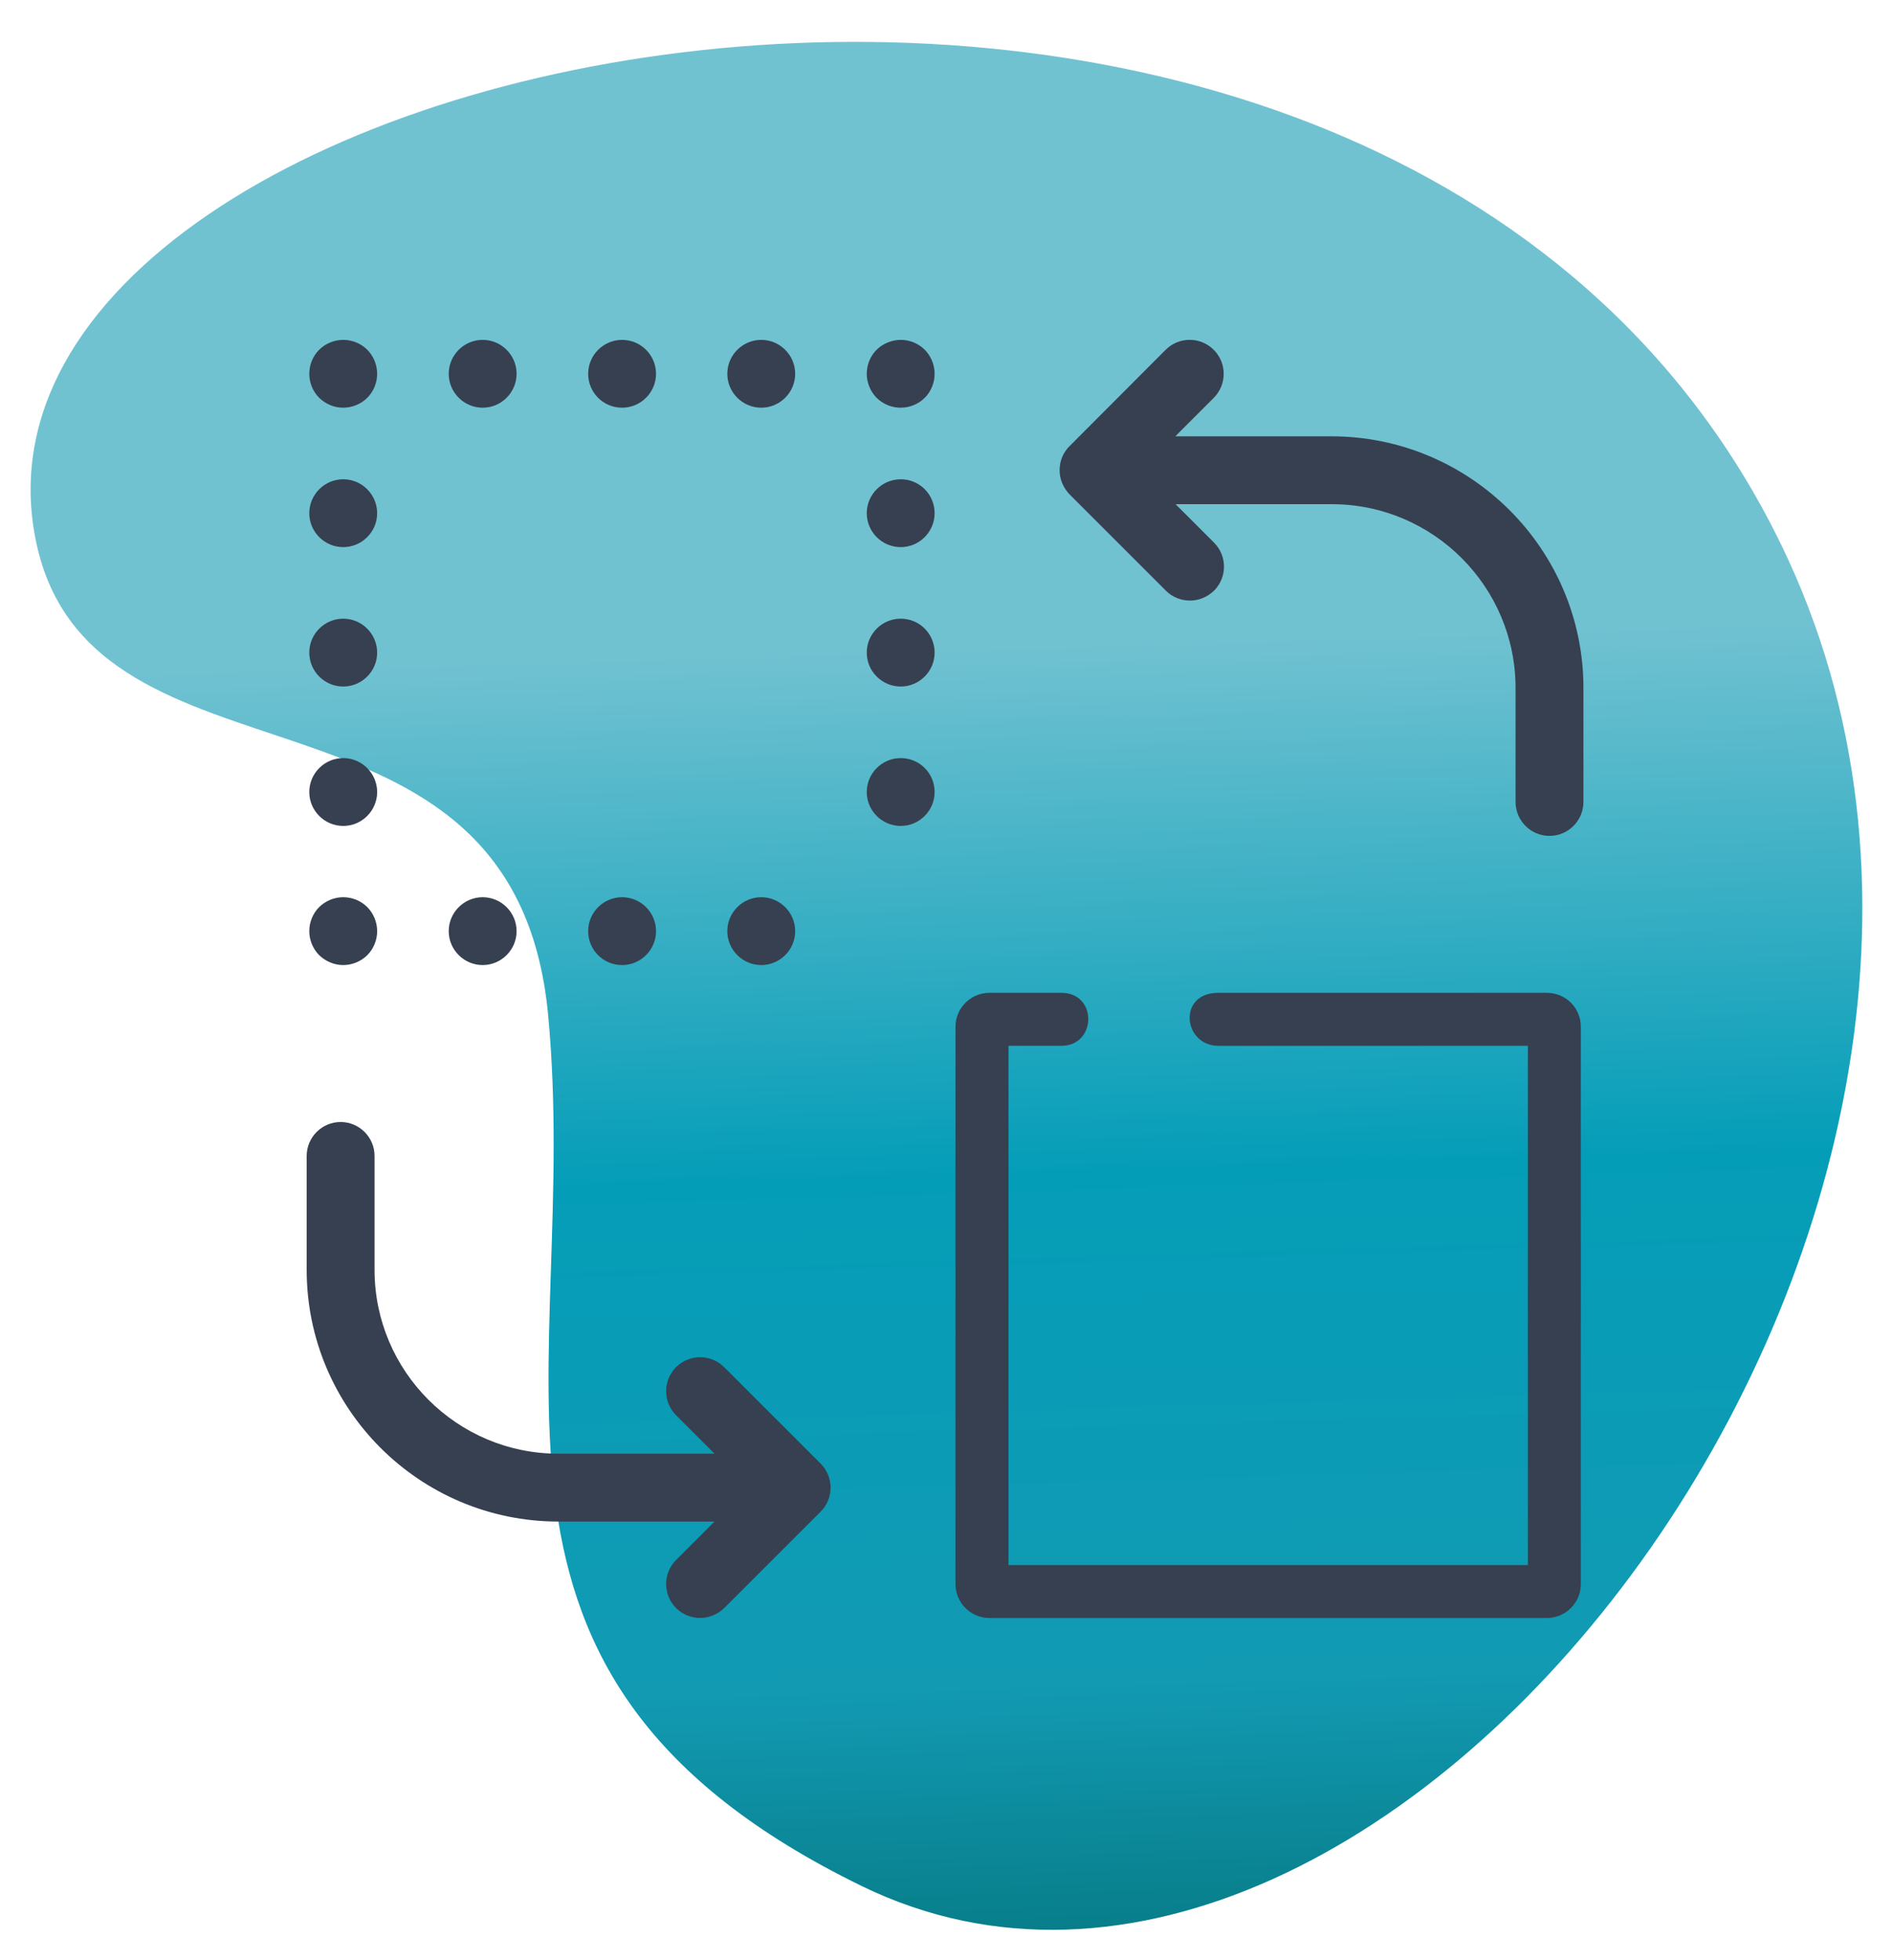
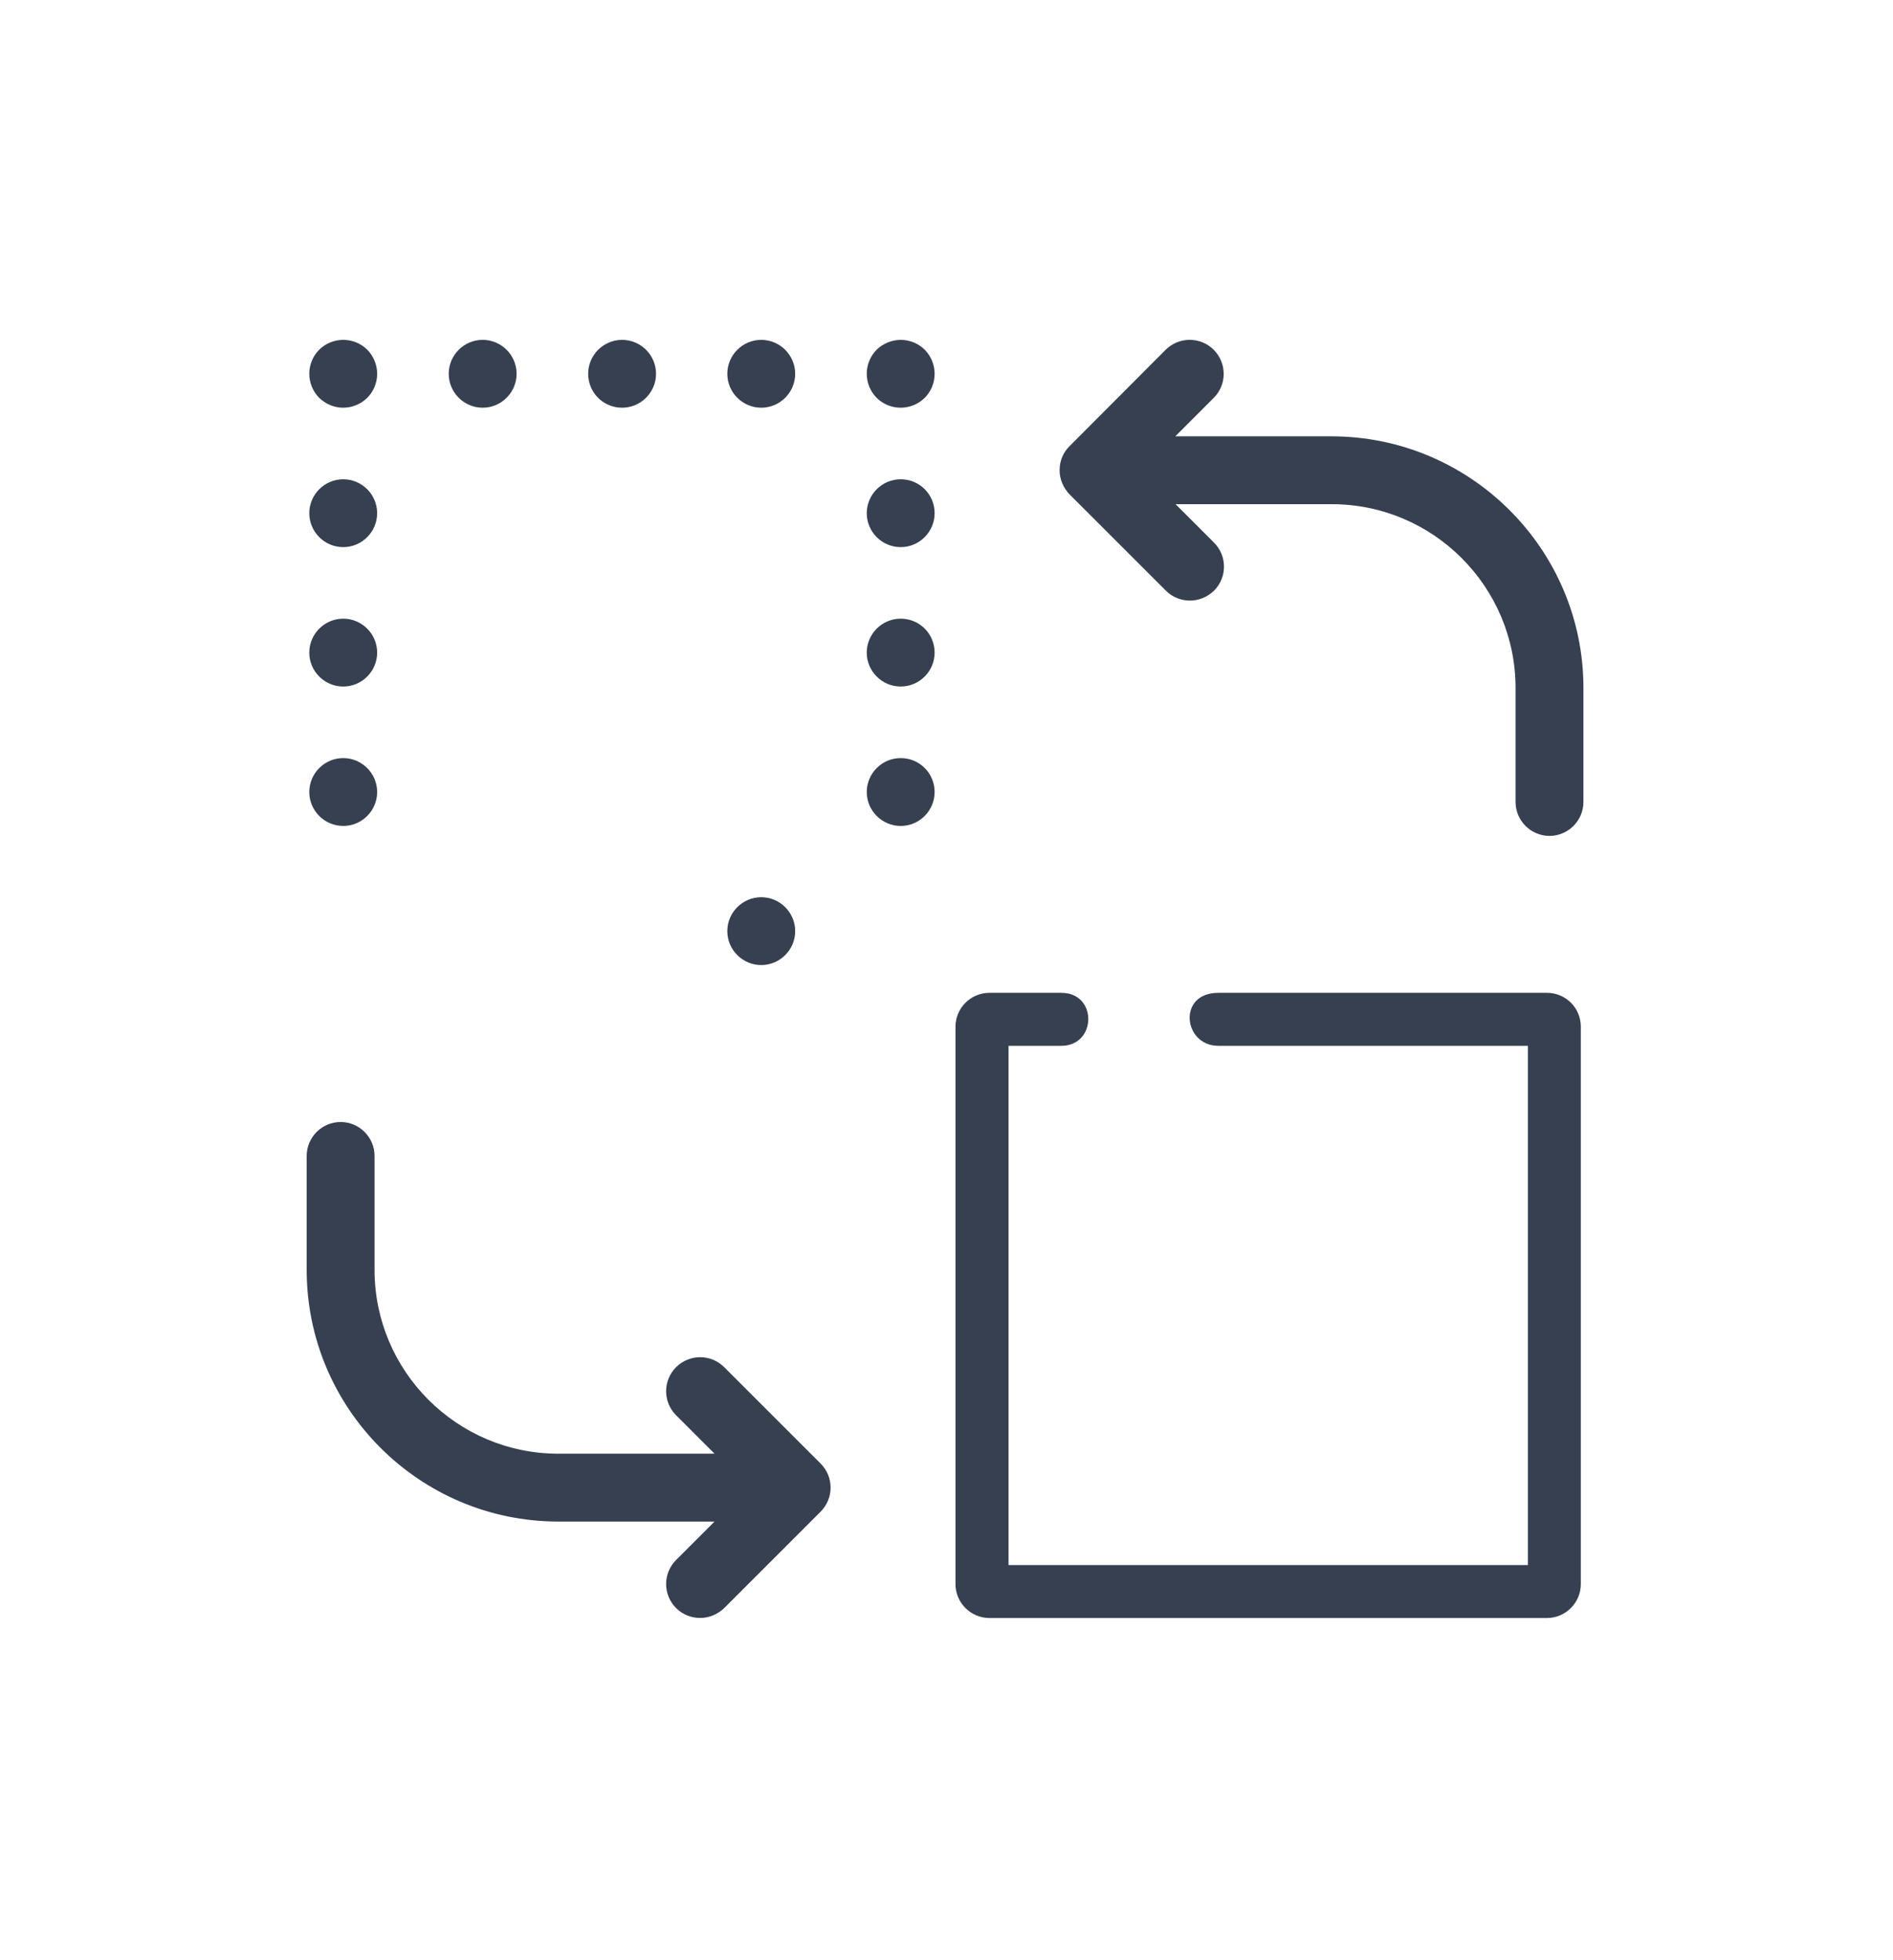
<svg xmlns="http://www.w3.org/2000/svg" id="Layer_1" data-name="Layer 1" viewBox="0 0 327.45 339.13">
  <defs>
    <style>
      .cls-1 {
        fill: url(#linear-gradient);
      }

      .cls-2 {
        fill: #364050;
      }
    </style>
    <linearGradient id="linear-gradient" x1="71.3" y1="24.75" x2="235.13" y2="308.51" gradientTransform="translate(109.24 -48.81) rotate(28.27)" gradientUnits="userSpaceOnUse">
      <stop offset="0" stop-color="#71c2d1" />
      <stop offset=".32" stop-color="#71c2d1" />
      <stop offset=".6" stop-color="#049db8" />
      <stop offset=".87" stop-color="#129ab3" />
      <stop offset="1" stop-color="#087e8a" />
    </linearGradient>
  </defs>
  <g id="Layer_1-2" data-name="Layer 1">
-     <path class="cls-1" d="m6.25,93.78c9.66,45.95,82.68,19.78,88.56,81.77,5.88,61.99-20.32,114.35,54.23,150.75,91.29,44.56,215.19-116.79,159.02-232.16C239.5-46.67-12.13,6.3,6.25,93.78Z" />
-   </g>
+     </g>
  <path class="cls-2" d="m230.31,75.49h-27.01l6.65-6.65c2.3-2.3,2.3-6.02,0-8.32-2.3-2.3-6.02-2.3-8.32,0l-16.63,16.68c-1.13,1.12-1.71,2.59-1.71,4.16s.64,3.03,1.71,4.16l16.68,16.68c1.13,1.13,2.64,1.71,4.16,1.71s2.98-.59,4.16-1.71c2.3-2.3,2.3-6.02,0-8.32l-6.65-6.65h27.01c17.56,0,31.8,14.29,31.8,31.8v19.72c0,3.23,2.64,5.87,5.87,5.87s5.87-2.64,5.87-5.87v-19.72c0-24.02-19.57-43.54-43.59-43.54h0Zm0,0" />
  <path class="cls-2" d="m125.27,236.54c-2.3-2.3-6.02-2.3-8.32,0-2.3,2.3-2.3,6.02,0,8.32l6.65,6.65h-27.01c-17.56,0-31.8-14.29-31.8-31.8v-19.72c0-3.23-2.64-5.87-5.87-5.87s-5.87,2.64-5.87,5.87v19.72c0,24.02,19.52,43.54,43.54,43.54h27.01l-6.65,6.65c-2.3,2.3-2.3,6.02,0,8.32,1.13,1.13,2.64,1.71,4.16,1.71s2.98-.59,4.16-1.71l16.68-16.68c2.3-2.3,2.3-6.02,0-8.32l-16.68-16.68Zm0,0" />
  <path class="cls-2" d="m59.37,70.54c1.56,0,3.08-.64,4.16-1.71,1.08-1.08,1.71-2.59,1.71-4.16s-.64-3.08-1.71-4.16c-1.08-1.08-2.59-1.71-4.16-1.71s-3.08.64-4.16,1.71c-1.08,1.08-1.71,2.59-1.71,4.16s.64,3.08,1.71,4.16c1.12,1.08,2.59,1.71,4.16,1.71h0Zm0,0" />
  <path class="cls-2" d="m107.61,70.54c3.23,0,5.87-2.64,5.87-5.87s-2.64-5.87-5.87-5.87-5.87,2.64-5.87,5.87,2.59,5.87,5.87,5.87h0Zm0,0" />
  <path class="cls-2" d="m83.49,70.54c3.23,0,5.87-2.64,5.87-5.87s-2.64-5.87-5.87-5.87-5.87,2.64-5.87,5.87,2.64,5.87,5.87,5.87h0Zm0,0" />
  <path class="cls-2" d="m131.68,70.54c3.23,0,5.87-2.64,5.87-5.87s-2.64-5.87-5.87-5.87-5.87,2.64-5.87,5.87,2.64,5.87,5.87,5.87h0Zm0,0" />
  <path class="cls-2" d="m155.8,58.8c-1.52,0-3.08.64-4.16,1.71-1.08,1.08-1.71,2.59-1.71,4.16s.64,3.08,1.71,4.16c1.08,1.08,2.59,1.71,4.16,1.71s3.08-.64,4.16-1.71c1.08-1.08,1.71-2.59,1.71-4.16s-.64-3.08-1.71-4.16c-1.08-1.08-2.59-1.71-4.16-1.71h0Zm0,0" />
  <path class="cls-2" d="m155.8,131.16c-3.23,0-5.87,2.64-5.87,5.87s2.64,5.87,5.87,5.87,5.87-2.64,5.87-5.87-2.59-5.87-5.87-5.87h0Zm0,0" />
  <path class="cls-2" d="m155.8,107.04c-3.23,0-5.87,2.64-5.87,5.87s2.64,5.87,5.87,5.87,5.87-2.64,5.87-5.87-2.59-5.87-5.87-5.87h0Zm0,0" />
  <path class="cls-2" d="m155.8,82.92c-3.23,0-5.87,2.64-5.87,5.87s2.64,5.87,5.87,5.87,5.87-2.64,5.87-5.87-2.59-5.87-5.87-5.87h0Zm0,0" />
  <path class="cls-2" d="m131.68,166.97c3.23,0,5.87-2.64,5.87-5.87s-2.64-5.87-5.87-5.87-5.87,2.64-5.87,5.87,2.64,5.87,5.87,5.87h0Zm0,0" />
-   <path class="cls-2" d="m107.61,166.97c3.23,0,5.87-2.64,5.87-5.87s-2.64-5.87-5.87-5.87-5.87,2.64-5.87,5.87,2.59,5.87,5.87,5.87h0Zm0,0" />
-   <path class="cls-2" d="m83.49,166.97c3.23,0,5.87-2.64,5.87-5.87s-2.64-5.87-5.87-5.87-5.87,2.64-5.87,5.87,2.64,5.87,5.87,5.87h0Zm0,0" />
-   <path class="cls-2" d="m59.37,166.97c1.56,0,3.08-.64,4.16-1.71,1.08-1.08,1.71-2.59,1.71-4.16s-.64-3.08-1.71-4.16c-1.08-1.08-2.59-1.71-4.16-1.71s-3.08.64-4.16,1.71c-1.08,1.08-1.71,2.59-1.71,4.16s.64,3.08,1.71,4.16c1.12,1.07,2.59,1.71,4.16,1.71h0Zm0,0" />
  <path class="cls-2" d="m59.37,142.9c3.23,0,5.87-2.64,5.87-5.87s-2.64-5.87-5.87-5.87-5.87,2.64-5.87,5.87,2.64,5.87,5.87,5.87h0Zm0,0" />
  <path class="cls-2" d="m59.37,118.78c3.23,0,5.87-2.64,5.87-5.87s-2.64-5.87-5.87-5.87-5.87,2.64-5.87,5.87,2.64,5.87,5.87,5.87h0Zm0,0" />
  <path class="cls-2" d="m59.37,94.66c3.23,0,5.87-2.64,5.87-5.87s-2.64-5.87-5.87-5.87-5.87,2.64-5.87,5.87,2.64,5.87,5.87,5.87h0Zm0,0" />
  <path class="cls-2" d="m267.59,171.77h-56.84c-7.14,0-6.08,9.17,0,9.17h53.54v89.84h-89.84v-89.84h9.14c6.13,0,6.3-9.17,0-9.17h-12.44c-3.23,0-5.87,2.64-5.87,5.87v96.43c0,3.23,2.64,5.87,5.87,5.87h96.43c3.23,0,5.87-2.64,5.87-5.87v-96.43c0-3.28-2.64-5.87-5.87-5.87Z" />
</svg>